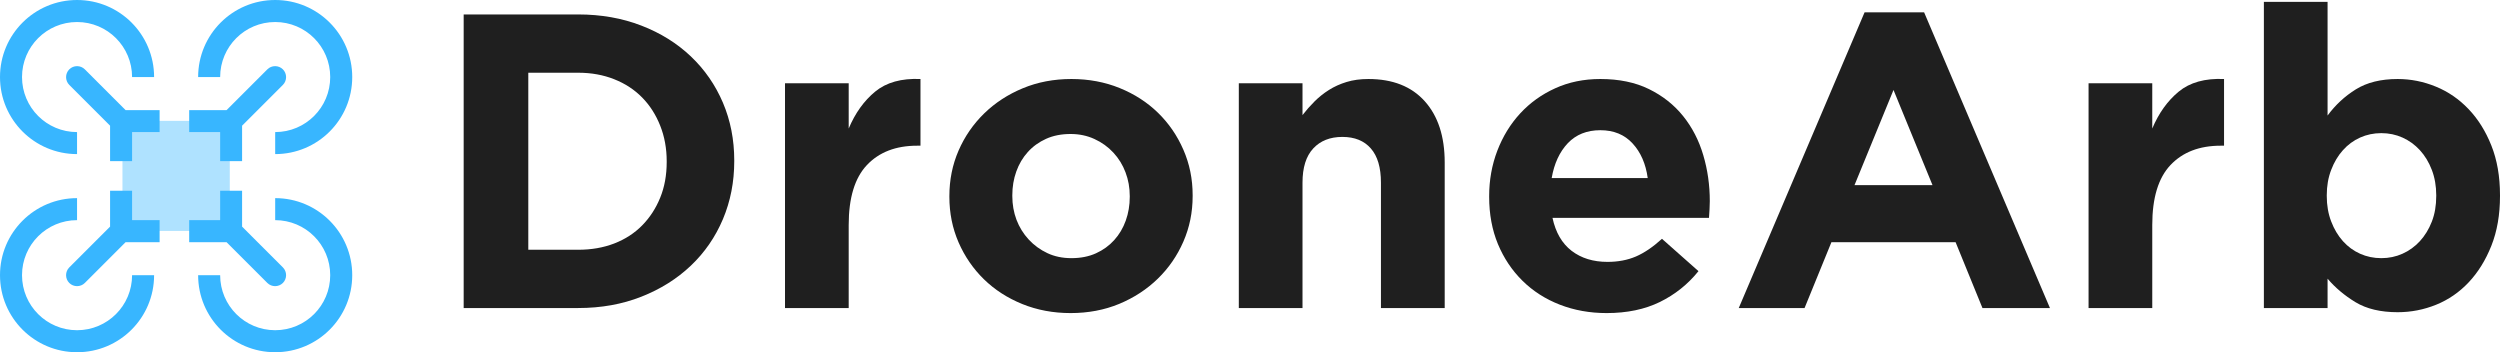
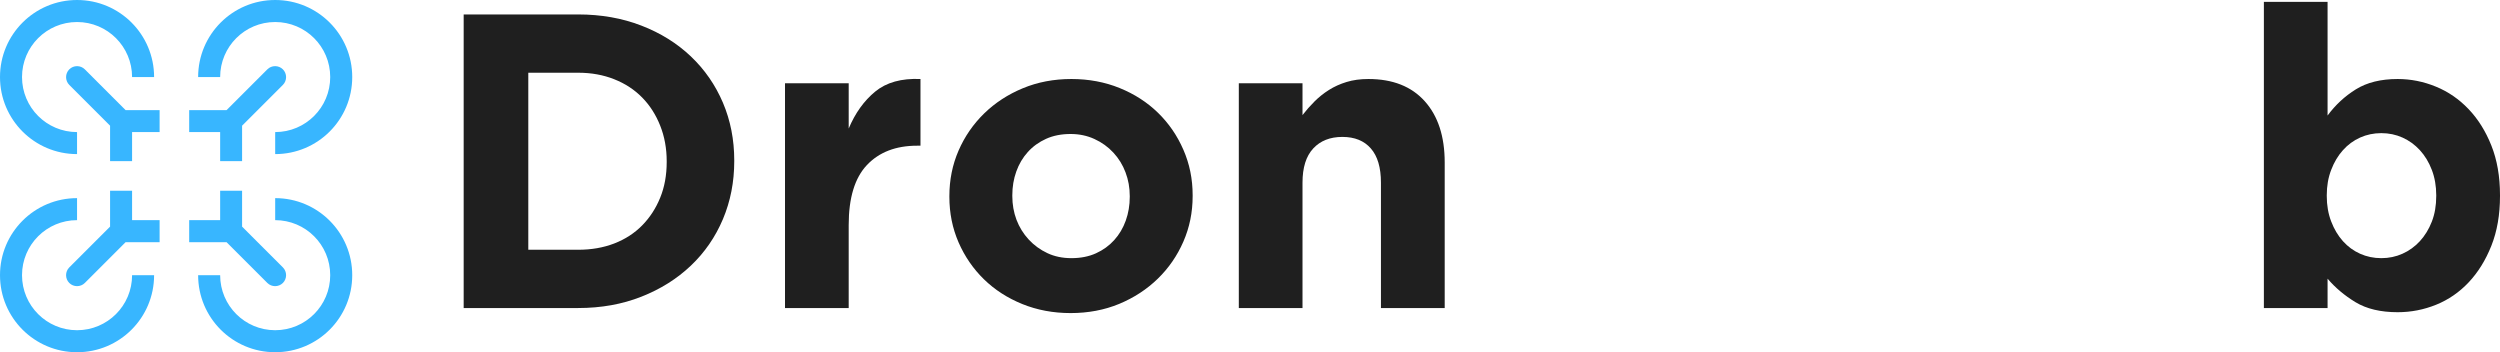
<svg xmlns="http://www.w3.org/2000/svg" xmlns:xlink="http://www.w3.org/1999/xlink" version="1.0" id="Layer_1" x="0px" y="0px" viewBox="0 0 837.325 117.974" style="enable-background:new 0 0 837.325 117.974;" xml:space="preserve">
  <style type="text/css">
	.st0{fill:#1F1F1F;}
	.st1{clip-path:url(#SVGID_00000114780429459559161380000016841348366244331652_);}
	.st2{clip-path:url(#SVGID_00000106117269068674874950000000959165460435066811_);}
	.st3{fill:#AFE2FF;}
	.st4{fill:#38B6FF;}
</style>
  <g>
    <g transform="translate(120.301, 119.277)">
      <g>
        <path class="st0" d="M34.996-114.439H73.35c7.677,0,14.729,1.245,21.146,3.729c6.417,2.474,11.943,5.911,16.583,10.312     c4.635,4.406,8.219,9.578,10.75,15.521c2.526,5.948,3.792,12.385,3.792,19.312v0.292c0,6.932-1.266,13.396-3.792,19.396     c-2.531,5.99-6.115,11.182-10.75,15.583c-4.641,4.406-10.167,7.87-16.583,10.396c-6.417,2.531-13.469,3.792-21.146,3.792H34.996     V-114.439z M56.642-94.918v59.292H73.35c4.401,0,8.427-0.698,12.083-2.104c3.651-1.417,6.76-3.427,9.333-6.042     c2.583-2.625,4.594-5.714,6.042-9.271c1.458-3.568,2.188-7.552,2.188-11.958v-0.271c0-4.302-0.729-8.281-2.188-11.938     c-1.448-3.651-3.458-6.792-6.042-9.417c-2.573-2.625-5.682-4.656-9.333-6.104c-3.656-1.458-7.682-2.188-12.083-2.188H56.642     V-94.918z" />
      </g>
    </g>
  </g>
  <g>
    <g transform="translate(202.691, 119.277)">
      <g>
        <path class="st0" d="M60.23-91.397h21.333v15.167c2.167-5.151,5.115-9.271,8.854-12.354c3.75-3.094,8.812-4.505,15.188-4.229     v22.333h-1.125c-7.125,0-12.729,2.161-16.813,6.479c-4.073,4.307-6.104,11-6.104,20.083v27.812H60.23V-91.397z" />
      </g>
    </g>
  </g>
  <g>
    <g transform="translate(246.73, 119.277)">
      <g>
        <path class="st0" d="M111.848-14.418c-5.807,0-11.198-1.01-16.167-3.021c-4.958-2.01-9.245-4.776-12.854-8.292     c-3.599-3.51-6.432-7.63-8.5-12.354c-2.057-4.734-3.083-9.818-3.083-15.25v-0.271c0-5.427,1.026-10.51,3.083-15.25     c2.068-4.734,4.927-8.88,8.583-12.438c3.651-3.552,7.958-6.359,12.917-8.417c4.969-2.068,10.401-3.104,16.292-3.104     c5.802,0,11.188,1.01,16.146,3.021c4.969,2.016,9.255,4.781,12.854,8.292c3.609,3.516,6.443,7.641,8.5,12.375     c2.068,4.724,3.104,9.802,3.104,15.229v0.292c0,5.432-1.036,10.516-3.104,15.25c-2.057,4.724-4.911,8.865-8.562,12.417     c-3.656,3.557-7.958,6.37-12.917,8.438C123.181-15.449,117.749-14.418,111.848-14.418z M112.118-32.814     c3.094,0,5.839-0.542,8.229-1.625c2.385-1.083,4.422-2.552,6.104-4.417c1.693-1.875,2.984-4.052,3.875-6.542     c0.885-2.484,1.333-5.13,1.333-7.938v-0.271c0-2.818-0.474-5.464-1.417-7.938c-0.932-2.484-2.286-4.688-4.062-6.604     c-1.781-1.927-3.891-3.448-6.333-4.562c-2.432-1.125-5.099-1.688-8-1.688c-3.099,0-5.844,0.542-8.229,1.625     c-2.375,1.073-4.411,2.542-6.104,4.417c-1.682,1.865-2.969,4.036-3.854,6.521c-0.891,2.49-1.333,5.135-1.333,7.938v0.292     c0,2.807,0.464,5.453,1.396,7.938c0.943,2.474,2.302,4.677,4.083,6.604c1.776,1.917,3.859,3.438,6.25,4.562     C106.441-33.376,109.129-32.814,112.118-32.814z" />
      </g>
    </g>
  </g>
  <g>
    <g transform="translate(316.687, 119.277)">
      <g>
        <path class="st0" d="M98.229-91.397h21.333v10.667c1.219-1.583,2.552-3.094,4-4.542c1.458-1.458,3.073-2.75,4.854-3.875     c1.776-1.125,3.74-2.01,5.896-2.667c2.167-0.667,4.604-1,7.312-1c8.151,0,14.448,2.49,18.896,7.458     c4.443,4.958,6.667,11.792,6.667,20.5v48.75h-21.354v-42c0-5.052-1.125-8.865-3.375-11.438c-2.24-2.583-5.417-3.875-9.542-3.875     s-7.385,1.292-9.771,3.875c-2.391,2.573-3.583,6.385-3.583,11.438v42H98.229V-91.397z" />
      </g>
    </g>
  </g>
  <g>
    <g transform="translate(382.325, 119.277)">
      <g>
-         <path class="st0" d="M155.775-14.418c-5.615,0-10.833-0.938-15.667-2.813c-4.823-1.875-8.99-4.542-12.5-8     c-3.516-3.469-6.26-7.568-8.229-12.292c-1.958-4.734-2.938-10.005-2.938-15.812v-0.271c0-5.344,0.906-10.406,2.729-15.188     c1.833-4.776,4.385-8.943,7.667-12.5c3.276-3.552,7.187-6.359,11.729-8.417c4.542-2.068,9.573-3.104,15.104-3.104     c6.276,0,11.708,1.125,16.292,3.375c4.594,2.25,8.417,5.271,11.458,9.062c3.042,3.792,5.281,8.146,6.729,13.062     c1.458,4.917,2.188,10.052,2.188,15.396c0,0.833-0.031,1.724-0.083,2.667c-0.042,0.932-0.104,1.911-0.188,2.938H137.65     c1.042,4.875,3.172,8.557,6.396,11.042c3.234,2.474,7.24,3.708,12.021,3.708c3.552,0,6.734-0.604,9.542-1.812     c2.818-1.219,5.719-3.193,8.708-5.917l12.229,10.833c-3.557,4.406-7.87,7.849-12.938,10.333     C168.551-15.658,162.608-14.418,155.775-14.418z M169.546-59.647c-0.656-4.776-2.344-8.635-5.062-11.583     c-2.708-2.958-6.312-4.438-10.812-4.438s-8.135,1.453-10.896,4.354c-2.75,2.906-4.552,6.792-5.396,11.667     C137.38-59.647,169.546-59.647,169.546-59.647z" />
-       </g>
+         </g>
    </g>
  </g>
  <g>
    <g transform="translate(446.909, 119.277)">
      <g>
-         <path class="st0" d="M177.595-115.147h19.938l42.146,99.042h-22.604l-9-22.062h-41.583l-9,22.062H135.45L177.595-115.147z      M200.345-57.272l-13.062-31.875L174.22-57.272H200.345z" />
-       </g>
+         </g>
    </g>
  </g>
  <g>
    <g transform="translate(530.142, 119.277)">
      <g>
-         <path class="st0" d="M169.381-91.397h21.333v15.167c2.167-5.151,5.115-9.271,8.854-12.354c3.75-3.094,8.812-4.505,15.188-4.229     v22.333h-1.125c-7.125,0-12.729,2.161-16.812,6.479c-4.073,4.307-6.104,11-6.104,20.083v27.812h-21.333L169.381-91.397     L169.381-91.397z" />
-       </g>
+         </g>
    </g>
  </g>
  <g>
    <g transform="translate(574.181, 119.277)">
      <g>
        <path class="st0" d="M228.873-14.71c-5.724,0-10.432-1.12-14.125-3.354c-3.698-2.25-6.812-4.875-9.354-7.875v9.833H184.06     v-102.542h21.333v38.063c2.625-3.552,5.781-6.479,9.479-8.771c3.708-2.302,8.375-3.458,14-3.458     c4.385,0,8.646,0.849,12.771,2.542c4.125,1.682,7.776,4.188,10.958,7.521c3.177,3.323,5.729,7.391,7.646,12.208     c1.927,4.823,2.896,10.37,2.896,16.646v0.292c0,6.266-0.969,11.812-2.896,16.646c-1.917,4.823-4.448,8.896-7.583,12.229     c-3.125,3.323-6.75,5.823-10.875,7.5S233.357-14.71,228.873-14.71z M223.394-32.814c2.526,0,4.885-0.49,7.083-1.479     c2.208-0.984,4.151-2.385,5.833-4.208c1.677-1.833,3.01-4.01,4-6.542c0.984-2.526,1.479-5.38,1.479-8.562v-0.292     c0-3.083-0.495-5.906-1.479-8.479c-0.99-2.583-2.323-4.781-4-6.604c-1.682-1.833-3.625-3.24-5.833-4.229     c-2.198-0.984-4.557-1.479-7.083-1.479c-2.531,0-4.896,0.495-7.104,1.479c-2.198,0.99-4.115,2.396-5.75,4.229     c-1.641,1.823-2.953,4.021-3.938,6.604c-0.99,2.573-1.479,5.396-1.479,8.479v0.292c0,3.083,0.49,5.917,1.479,8.5     c0.984,2.573,2.297,4.771,3.938,6.604c1.635,1.823,3.552,3.224,5.75,4.208C218.498-33.303,220.862-32.814,223.394-32.814z" />
      </g>
    </g>
  </g>
  <g>
    <g transform="matrix(1, 0, 0, 1, 43, 72)">
      <g>
        <g>
          <defs>
-             <rect id="SVGID_1_" x="-2.562" y="-31.865" width="37.333" height="38.667" />
-           </defs>
+             </defs>
          <clipPath id="SVGID_00000131348321348510861050000017606867277736507799_">
            <use xlink:href="#SVGID_1_" style="overflow:visible;" />
          </clipPath>
          <g style="clip-path:url(#SVGID_00000131348321348510861050000017606867277736507799_);">
            <g>
              <g>
                <defs>
-                   <rect id="SVGID_00000121281078294154207910000017671443587877012352_" x="-2.083" y="-31.807" width="36.26" height="37.276" />
-                 </defs>
+                   </defs>
                <clipPath id="SVGID_00000109729728095909354510000008875638339048144033_">
                  <use xlink:href="#SVGID_00000121281078294154207910000017671443587877012352_" style="overflow:visible;" />
                </clipPath>
                <g style="clip-path:url(#SVGID_00000109729728095909354510000008875638339048144033_);">
                  <path class="st3" d="M-1.984-31.516h35.943v36.87H-1.984V-31.516z" />
                </g>
              </g>
            </g>
          </g>
        </g>
      </g>
    </g>
  </g>
  <path class="st4" d="M92.167,66.359v7.375c10.188,0,18.432,8.25,18.432,18.432c0,10.188-8.245,18.432-18.432,18.432  c-10.182,0-18.432-8.245-18.432-18.432H66.36c0,14.266,11.547,25.807,25.807,25.807c14.266,0,25.807-11.542,25.807-25.807  C117.974,77.906,106.432,66.359,92.167,66.359z M73.734,53.964h7.349V42.099L94.75,28.438c1.427-1.432,1.427-3.781,0-5.208  c-1.432-1.432-3.781-1.432-5.208,0L75.875,36.891h-12.51v7.349h10.37L73.734,53.964L73.734,53.964z M81.083,63.875h-7.349v9.859  h-10.37v7.375h12.51L89.541,94.77c1.427,1.427,3.776,1.427,5.208,0c1.427-1.427,1.427-3.776,0-5.208L81.083,75.901V63.875z   M42.073,36.891L28.411,23.229c-1.427-1.432-3.781-1.432-5.208,0c-1.427,1.427-1.427,3.776,0,5.208L36.87,42.099v11.865h7.37V44.24  h9.219v-7.349C53.459,36.891,42.073,36.891,42.073,36.891z M44.24,73.734v-9.859h-7.37v12.026L23.203,89.562  c-1.427,1.432-1.427,3.781,0,5.208s3.781,1.427,5.208,0l13.661-13.661h11.385v-7.375C53.457,73.734,44.24,73.734,44.24,73.734z   M92.167,0C77.907,0,66.36,11.547,66.36,25.807h7.375c0-10.182,8.25-18.432,18.432-18.432c10.188,0,18.432,8.25,18.432,18.432  c0,10.188-8.245,18.432-18.432,18.432v7.375c14.266,0,25.807-11.542,25.807-25.807C117.974,11.547,106.432,0,92.167,0z M25.807,0  C11.547,0,0,11.547,0,25.807c0,14.266,11.547,25.807,25.807,25.807V44.24c-10.182,0-18.432-8.245-18.432-18.432  c0-10.182,8.25-18.432,18.432-18.432s18.432,8.25,18.432,18.432h7.375C51.615,11.547,40.073,0,25.807,0z M44.24,92.167  c0,10.188-8.25,18.432-18.432,18.432S7.375,102.354,7.375,92.167c0-10.182,8.25-18.432,18.432-18.432V66.36  C11.547,66.359,0,77.906,0,92.167c0,14.266,11.547,25.807,25.807,25.807c14.266,0,25.807-11.542,25.807-25.807H44.24z" />
</svg>